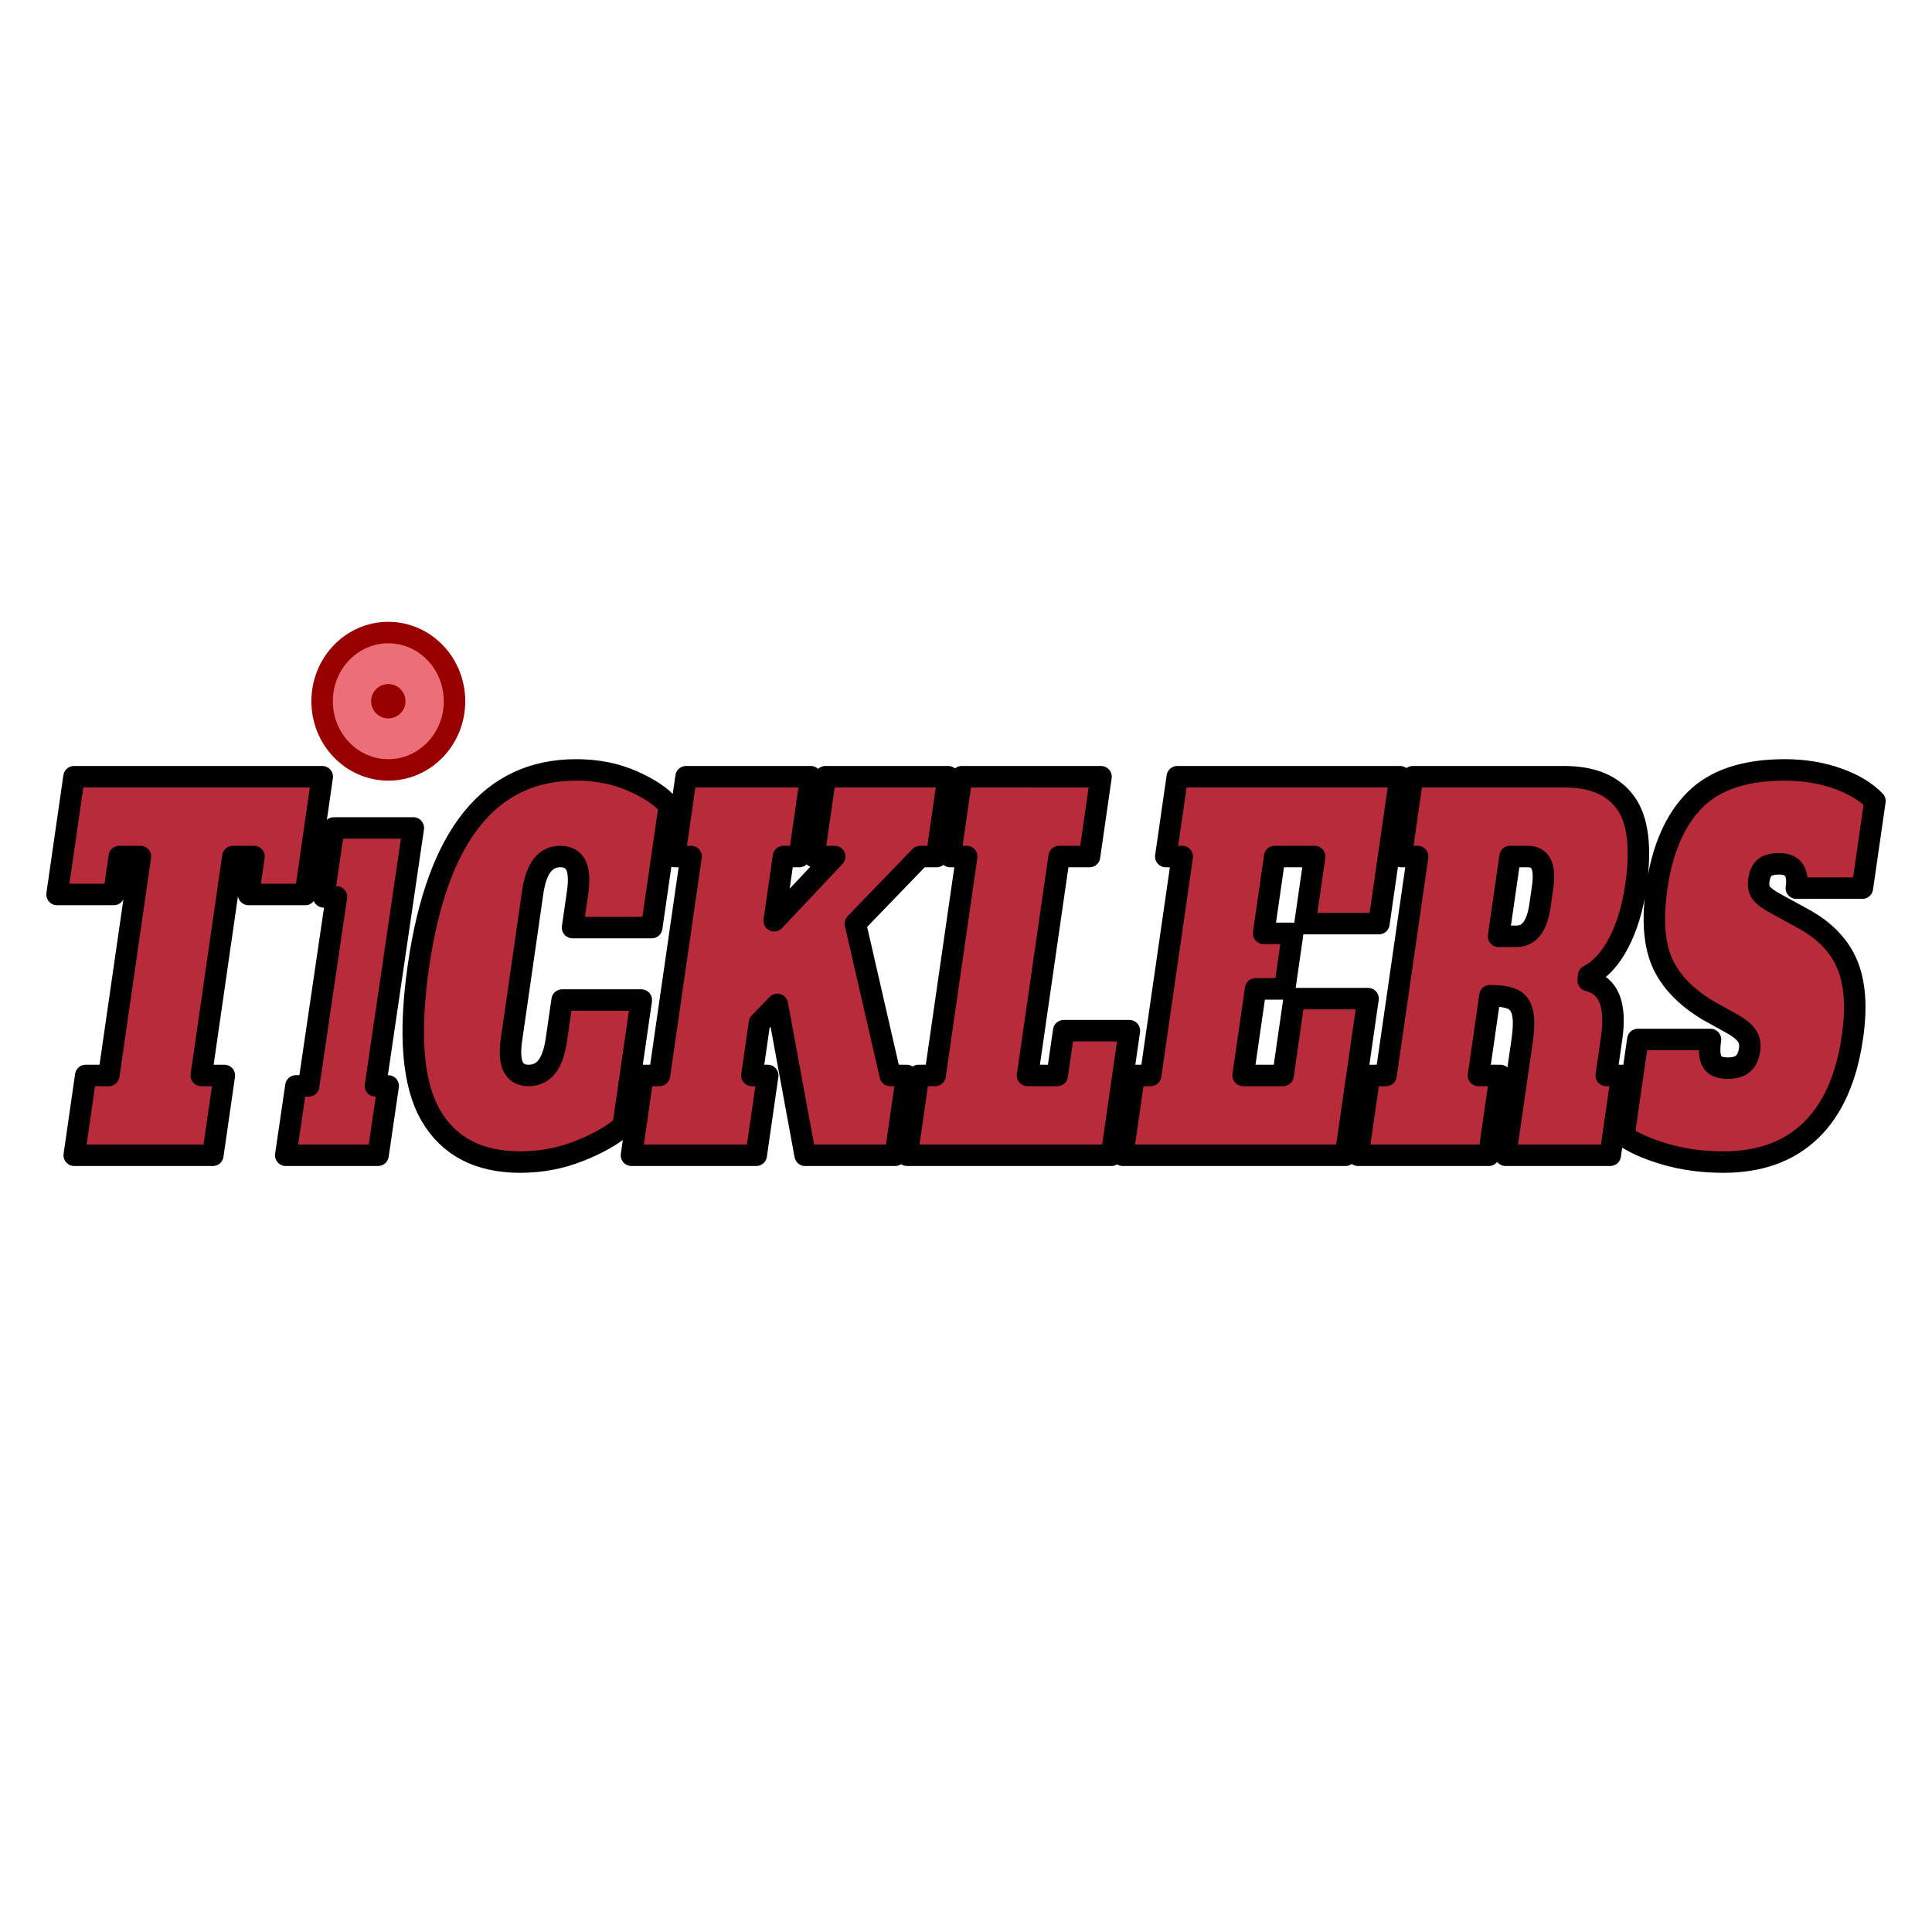
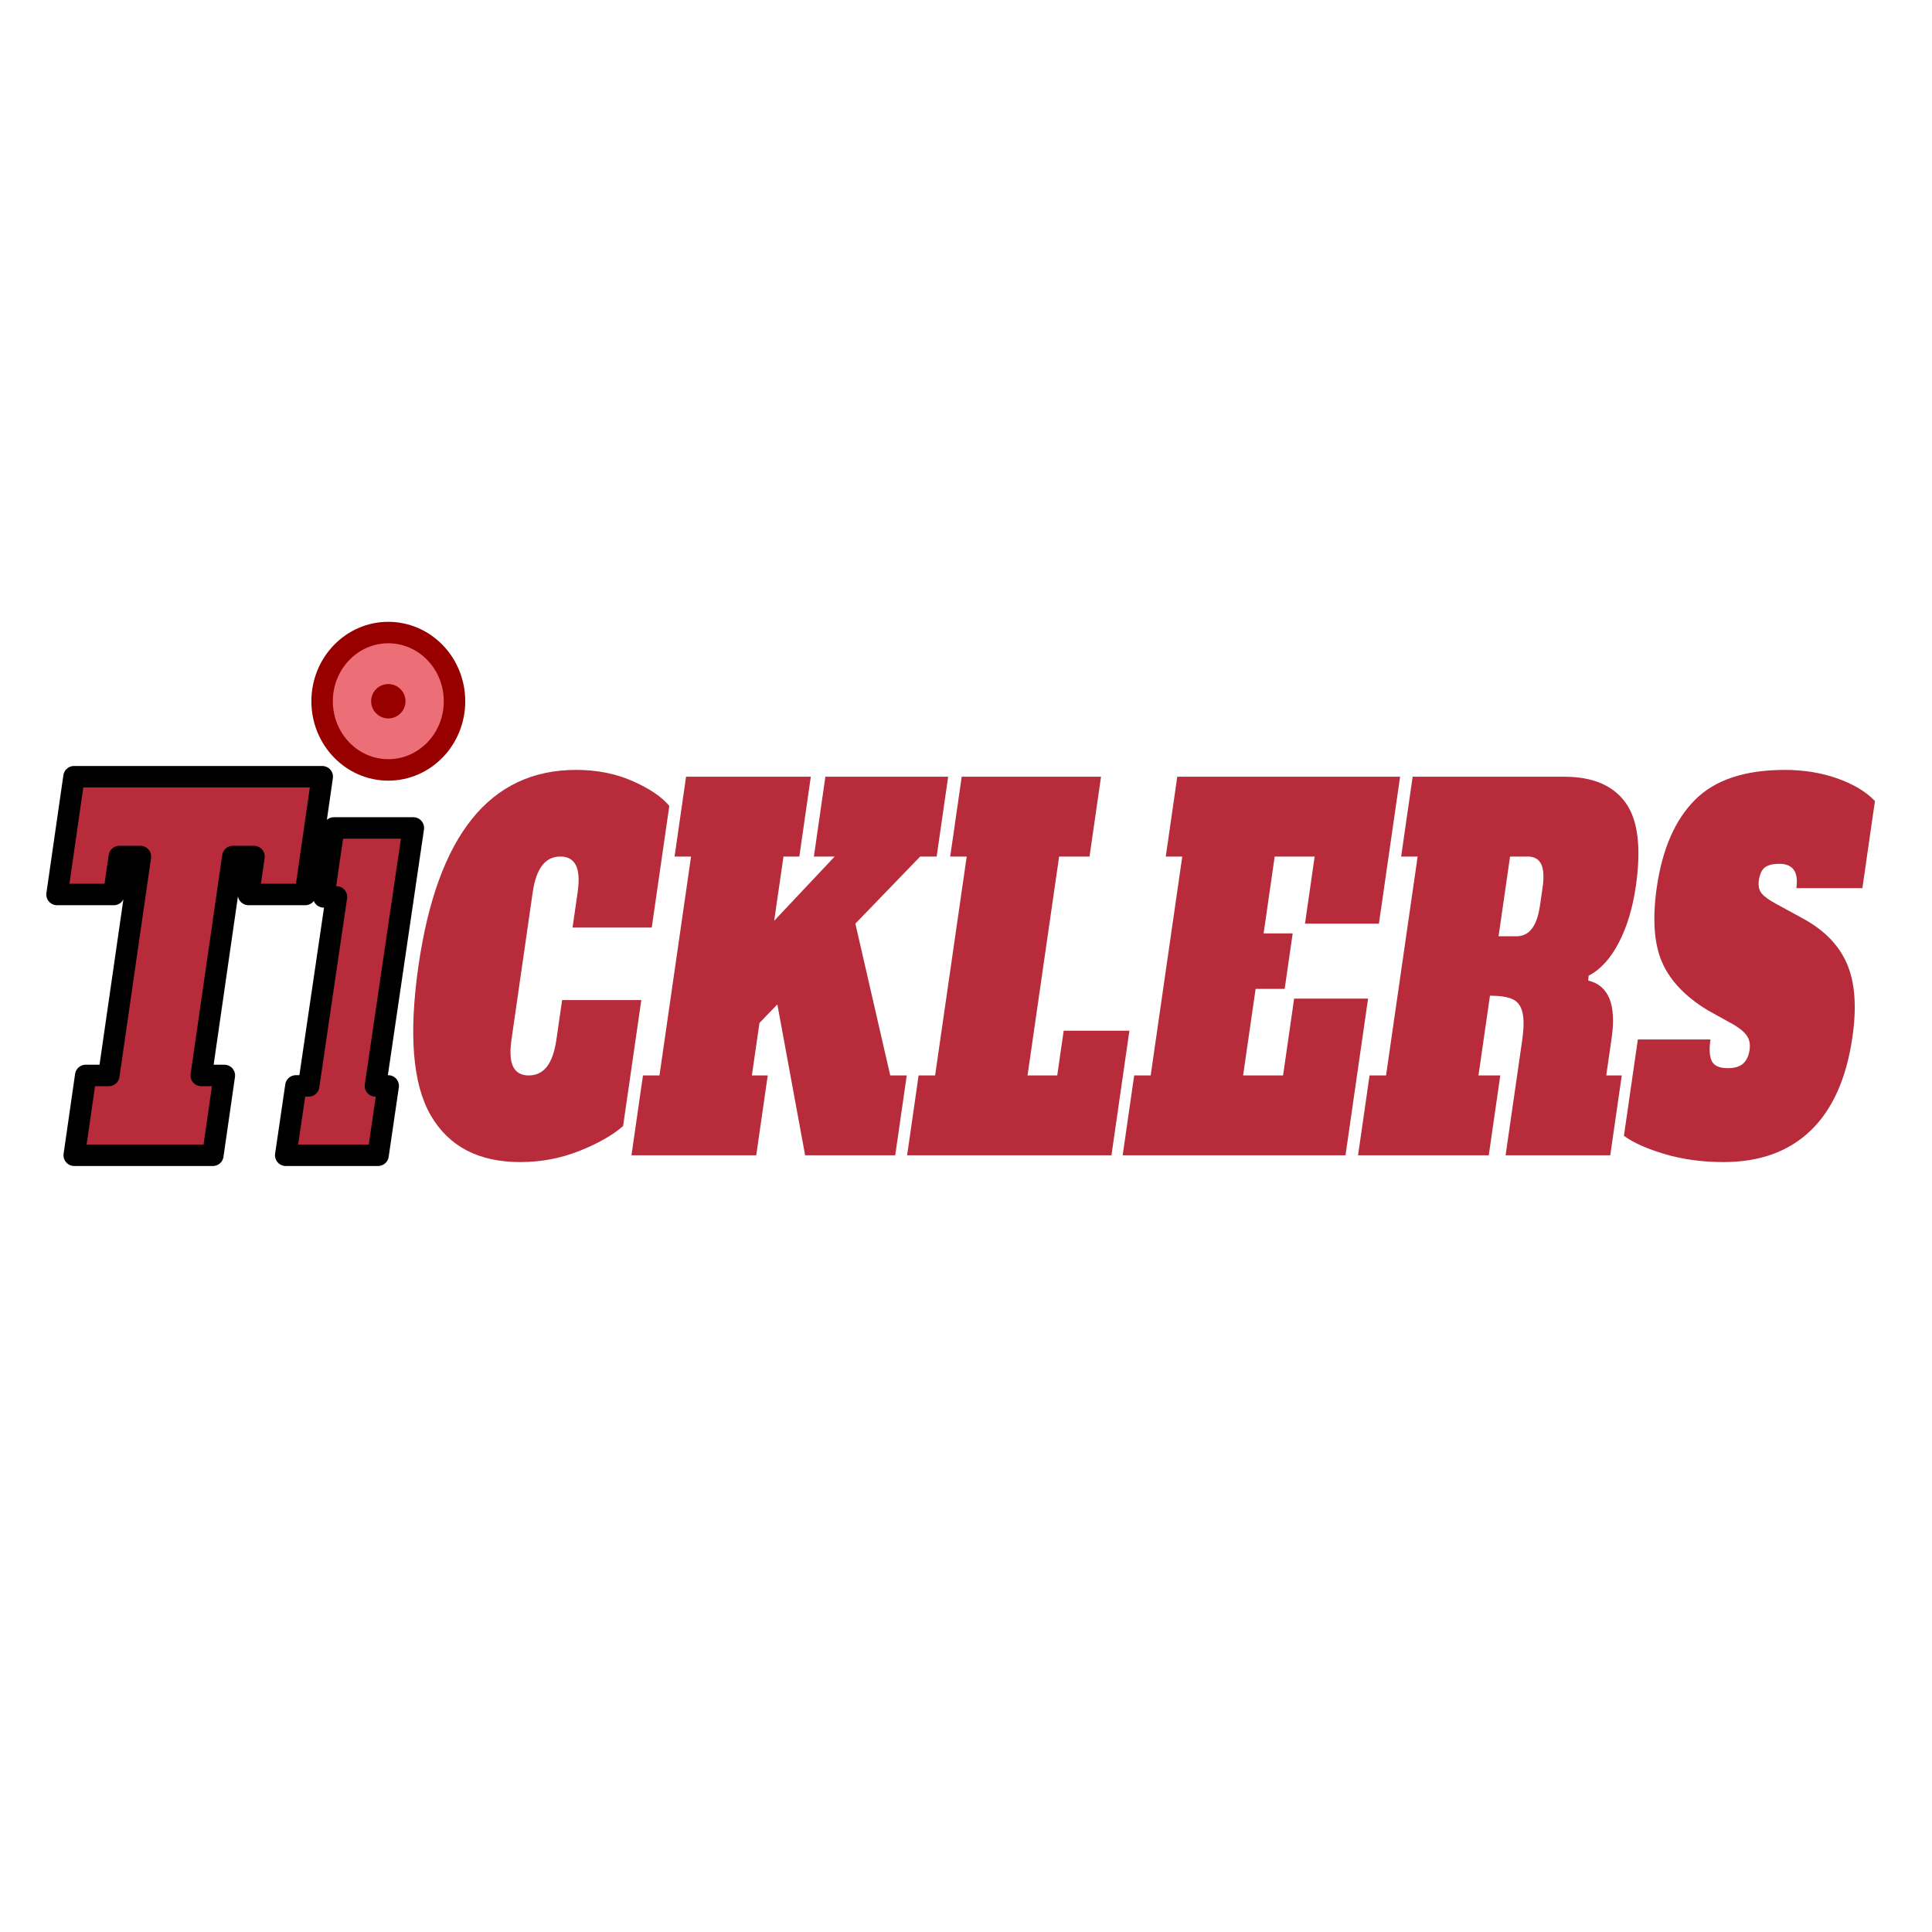
<svg xmlns="http://www.w3.org/2000/svg" version="1.1" viewBox="0.0 0.0 1080.0 1080.0" fill="none" stroke="none" stroke-linecap="square" stroke-miterlimit="10">
  <clipPath id="p.0">
    <path d="m0 0l1080.0 0l0 1080.0l-1080.0 0l0 -1080.0z" clip-rule="nonzero" />
  </clipPath>
  <g clip-path="url(#p.0)">
    <path fill="#000000" fill-opacity="0.0" d="m0 0l1080.0 0l0 1080.0l-1080.0 0z" fill-rule="evenodd" />
    <path fill="#b72b3a" d="m41.372 434.192l-9.491 65.83l31.747 0l3.064 -21.205l11.804 0l-17.661 122.363l-12.915 0l-6.428 44.624l77.491 0l6.428 -44.624l-12.915 0l17.661 -122.363l11.834 0l-3.064 21.205l31.717 0l9.491 -65.83z" fill-rule="evenodd" />
    <path stroke="#000000" stroke-width="12.0" stroke-linejoin="round" stroke-linecap="butt" d="m41.372 434.192l-9.491 65.83l31.747 0l3.064 -21.205l11.804 0l-17.661 122.363l-12.915 0l-6.428 44.624l77.491 0l6.428 -44.624l-12.915 0l17.661 -122.363l11.834 0l-3.064 21.205l31.717 0l9.491 -65.83z" fill-rule="evenodd" />
    <path fill="#b72b3a" d="m854.103 478.817c3.564 0 6.037 1.402 7.419 4.206c1.382 2.804 1.642 7.201 0.781 13.193l-1.412 9.784c-0.861 5.991 -2.393 10.389 -4.595 13.192c-2.182 2.804 -5.056 4.206 -8.62 4.206l-9.972 0l6.428 -44.58zm-470.589 -44.624l-6.428 44.624l9.221 0l-17.661 122.363l-9.221 0l-6.428 44.624l69.742 0l6.428 -44.624l-8.86 0l4.235 -29.351l10.002 -10.359l15.528 84.335l50.369 0l6.428 -44.624l-9.221 0l-19.493 -84.866l36.222 -37.497l9.221 0l6.428 -44.624l-68.63 0l-6.428 44.624l11.624 0l-33.82 35.903l5.196 -35.903l8.86 0l6.428 -44.624zm154.087 0l-6.428 44.624l9.221 0l-17.661 122.363l-9.221 0l-6.428 44.624l114.224 0l10.032 -69.637l-36.733 0l-3.604 25.013l-16.609 0l17.661 -122.363l17 0l6.428 -44.624zm120.502 0l-6.428 44.624l9.221 0l-17.661 122.363l-9.221 0l-6.428 44.624l124.556 0l12.615 -87.566l-41.328 0l-6.187 42.942l-22.346 0l6.998 -48.387l16.249 0l4.475 -31.033l-16.249 0l6.187 -42.942l22.346 0l-5.406 37.497l41.328 0l11.834 -82.121zm131.574 0l-6.428 44.624l9.221 0l-17.661 122.363l-9.221 0l-6.428 44.624l73.076 0l6.427 -44.624l-12.194 0l6.428 -44.58c5.546 0 9.731 0.635 12.555 1.904c2.843 1.269 4.706 3.719 5.587 7.349c0.901 3.63 0.841 8.972 -0.18 16.026l-9.221 63.926l58.508 0l6.428 -44.624l-8.68 0l3.034 -20.94c2.683 -18.682 -1.682 -29.381 -13.095 -32.096l0.21 -2.7c6.648 -3.453 12.274 -9.621 16.88 -18.505c4.605 -8.883 7.779 -19.405 9.521 -31.565c3.124 -21.574 1.191 -37.157 -5.797 -46.749c-6.968 -9.621 -18.392 -14.432 -34.27 -14.432zm-467.644 -3.807c-48.216 0 -77.591 36.538 -88.123 109.613c-5.506 38.249 -3.214 66.081 6.878 83.493c10.112 17.413 26.791 26.119 50.039 26.119c11.554 0 22.576 -2.081 33.069 -6.242c10.512 -4.191 18.652 -8.825 24.419 -13.901l10.182 -70.434l-44.272 0l-3.184 22.047c-1.001 6.877 -2.783 11.953 -5.346 15.229c-2.563 3.247 -5.937 4.87 -10.122 4.87c-4.185 0 -7.088 -1.623 -8.71 -4.87c-1.622 -3.276 -1.932 -8.352 -0.931 -15.229l11.834 -82.165c1.001 -6.877 2.783 -11.938 5.346 -15.185c2.563 -3.276 5.937 -4.914 10.122 -4.914c4.185 0 7.088 1.638 8.71 4.914c1.622 3.246 1.932 8.308 0.931 15.185l-2.823 19.612l44.272 0l9.822 -67.999c-4.185 -5.076 -10.993 -9.695 -20.424 -13.857c-9.431 -4.191 -19.993 -6.286 -31.687 -6.286zm675.614 0c-22.286 0 -38.996 5.578 -50.129 16.734c-11.133 11.156 -18.251 27.433 -21.355 48.83c-2.523 17.59 -1.552 31.55 2.913 41.88c4.485 10.33 13.005 19.302 25.56 26.916l14.687 8.146c3.624 2.184 6.087 4.324 7.389 6.419c1.302 2.066 1.742 4.56 1.322 7.482c-0.481 3.424 -1.682 6.006 -3.604 7.747c-1.902 1.712 -4.766 2.568 -8.59 2.568c-4.545 0 -7.499 -1.269 -8.86 -3.807c-1.362 -2.538 -1.632 -6.611 -0.811 -12.219l-40.607 0l-7.779 53.832c5.126 3.807 12.735 7.216 22.827 10.226c10.092 2.981 21.045 4.471 32.858 4.471c20.284 0 36.533 -5.888 48.747 -17.664c12.234 -11.805 20.003 -29.218 23.307 -52.239c2.443 -16.852 1.432 -30.487 -3.034 -40.906c-4.465 -10.448 -12.745 -18.933 -24.839 -25.455l-14.897 -8.146c-3.764 -2.007 -6.407 -3.911 -7.929 -5.711c-1.522 -1.83 -2.062 -4.279 -1.622 -7.349c0.501 -3.453 1.612 -5.858 3.334 -7.216c1.742 -1.358 4.455 -2.036 8.14 -2.036c7.629 0 10.793 4.53 9.491 13.591l36.913 0l7.028 -48.697c-5.026 -5.253 -12.024 -9.459 -20.995 -12.617c-8.95 -3.187 -18.772 -4.781 -29.464 -4.781z" fill-rule="evenodd" />
-     <path stroke="#000000" stroke-width="12.0" stroke-linejoin="round" stroke-linecap="butt" d="m854.103 478.817c3.564 0 6.037 1.402 7.419 4.206c1.382 2.804 1.642 7.201 0.781 13.193l-1.412 9.784c-0.861 5.991 -2.393 10.389 -4.595 13.192c-2.182 2.804 -5.056 4.206 -8.62 4.206l-9.972 0l6.428 -44.58zm-470.589 -44.624l-6.428 44.624l9.221 0l-17.661 122.363l-9.221 0l-6.428 44.624l69.742 0l6.428 -44.624l-8.86 0l4.235 -29.351l10.002 -10.359l15.528 84.335l50.369 0l6.428 -44.624l-9.221 0l-19.493 -84.866l36.222 -37.497l9.221 0l6.428 -44.624l-68.63 0l-6.428 44.624l11.624 0l-33.82 35.903l5.196 -35.903l8.86 0l6.428 -44.624zm154.087 0l-6.428 44.624l9.221 0l-17.661 122.363l-9.221 0l-6.428 44.624l114.224 0l10.032 -69.637l-36.733 0l-3.604 25.013l-16.609 0l17.661 -122.363l17 0l6.428 -44.624zm120.502 0l-6.428 44.624l9.221 0l-17.661 122.363l-9.221 0l-6.428 44.624l124.556 0l12.615 -87.566l-41.328 0l-6.187 42.942l-22.346 0l6.998 -48.387l16.249 0l4.475 -31.033l-16.249 0l6.187 -42.942l22.346 0l-5.406 37.497l41.328 0l11.834 -82.121zm131.574 0l-6.428 44.624l9.221 0l-17.661 122.363l-9.221 0l-6.428 44.624l73.076 0l6.427 -44.624l-12.194 0l6.428 -44.58c5.546 0 9.731 0.635 12.555 1.904c2.843 1.269 4.706 3.719 5.587 7.349c0.901 3.63 0.841 8.972 -0.18 16.026l-9.221 63.926l58.508 0l6.428 -44.624l-8.68 0l3.034 -20.94c2.683 -18.682 -1.682 -29.381 -13.095 -32.096l0.21 -2.7c6.648 -3.453 12.274 -9.621 16.88 -18.505c4.605 -8.883 7.779 -19.405 9.521 -31.565c3.124 -21.574 1.191 -37.157 -5.797 -46.749c-6.968 -9.621 -18.392 -14.432 -34.27 -14.432zm-467.644 -3.807c-48.216 0 -77.591 36.538 -88.123 109.613c-5.506 38.249 -3.214 66.081 6.878 83.493c10.112 17.413 26.791 26.119 50.039 26.119c11.554 0 22.576 -2.081 33.069 -6.242c10.512 -4.191 18.652 -8.825 24.419 -13.901l10.182 -70.434l-44.272 0l-3.184 22.047c-1.001 6.877 -2.783 11.953 -5.346 15.229c-2.563 3.247 -5.937 4.87 -10.122 4.87c-4.185 0 -7.088 -1.623 -8.71 -4.87c-1.622 -3.276 -1.932 -8.352 -0.931 -15.229l11.834 -82.165c1.001 -6.877 2.783 -11.938 5.346 -15.185c2.563 -3.276 5.937 -4.914 10.122 -4.914c4.185 0 7.088 1.638 8.71 4.914c1.622 3.246 1.932 8.308 0.931 15.185l-2.823 19.612l44.272 0l9.822 -67.999c-4.185 -5.076 -10.993 -9.695 -20.424 -13.857c-9.431 -4.191 -19.993 -6.286 -31.687 -6.286zm675.614 0c-22.286 0 -38.996 5.578 -50.129 16.734c-11.133 11.156 -18.251 27.433 -21.355 48.83c-2.523 17.59 -1.552 31.55 2.913 41.88c4.485 10.33 13.005 19.302 25.56 26.916l14.687 8.146c3.624 2.184 6.087 4.324 7.389 6.419c1.302 2.066 1.742 4.56 1.322 7.482c-0.481 3.424 -1.682 6.006 -3.604 7.747c-1.902 1.712 -4.766 2.568 -8.59 2.568c-4.545 0 -7.499 -1.269 -8.86 -3.807c-1.362 -2.538 -1.632 -6.611 -0.811 -12.219l-40.607 0l-7.779 53.832c5.126 3.807 12.735 7.216 22.827 10.226c10.092 2.981 21.045 4.471 32.858 4.471c20.284 0 36.533 -5.888 48.747 -17.664c12.234 -11.805 20.003 -29.218 23.307 -52.239c2.443 -16.852 1.432 -30.487 -3.034 -40.906c-4.465 -10.448 -12.745 -18.933 -24.839 -25.455l-14.897 -8.146c-3.764 -2.007 -6.407 -3.911 -7.929 -5.711c-1.522 -1.83 -2.062 -4.279 -1.622 -7.349c0.501 -3.453 1.612 -5.858 3.334 -7.216c1.742 -1.358 4.455 -2.036 8.14 -2.036c7.629 0 10.793 4.53 9.491 13.591l36.913 0l7.028 -48.697c-5.026 -5.253 -12.024 -9.459 -20.995 -12.617c-8.95 -3.187 -18.772 -4.781 -29.464 -4.781z" fill-rule="evenodd" />
    <path fill="#b72b3a" d="m186.6 462.834l-5.654 38.535l7.134 0l-15.536 105.665l-7.134 0l-5.681 38.764l51.602 0l5.681 -38.764l-7.134 0l21.19 -144.199z" fill-rule="evenodd" />
    <path stroke="#000000" stroke-width="12.0" stroke-linejoin="round" stroke-linecap="butt" d="m186.6 462.834l-5.654 38.535l7.134 0l-15.536 105.665l-7.134 0l-5.681 38.764l51.602 0l5.681 -38.764l-7.134 0l21.19 -144.199z" fill-rule="evenodd" />
    <path fill="#ec6f78" d="m180.063 391.992l0 0c0 -21.204 16.569 -38.394 37.008 -38.394l0 0c9.815 0 19.228 4.045 26.169 11.245c6.94 7.2 10.839 16.966 10.839 27.148l0 0c0 21.204 -16.569 38.394 -37.008 38.394l0 0c-20.439 0 -37.008 -17.189 -37.008 -38.394z" fill-rule="evenodd" />
    <path stroke="#980000" stroke-width="12.0" stroke-linejoin="round" stroke-linecap="butt" d="m180.063 391.992l0 0c0 -21.204 16.569 -38.394 37.008 -38.394l0 0c9.815 0 19.228 4.045 26.169 11.245c6.94 7.2 10.839 16.966 10.839 27.148l0 0c0 21.204 -16.569 38.394 -37.008 38.394l0 0c-20.439 0 -37.008 -17.189 -37.008 -38.394z" fill-rule="evenodd" />
    <path fill="#980000" d="m207.465 391.992l0 0c0 -5.305 4.301 -9.606 9.606 -9.606l0 0c2.548 0 4.991 1.012 6.793 2.814c1.802 1.802 2.814 4.245 2.814 6.793l0 0c0 5.305 -4.301 9.606 -9.606 9.606l0 0c-5.305 0 -9.606 -4.301 -9.606 -9.606z" fill-rule="evenodd" />
  </g>
</svg>